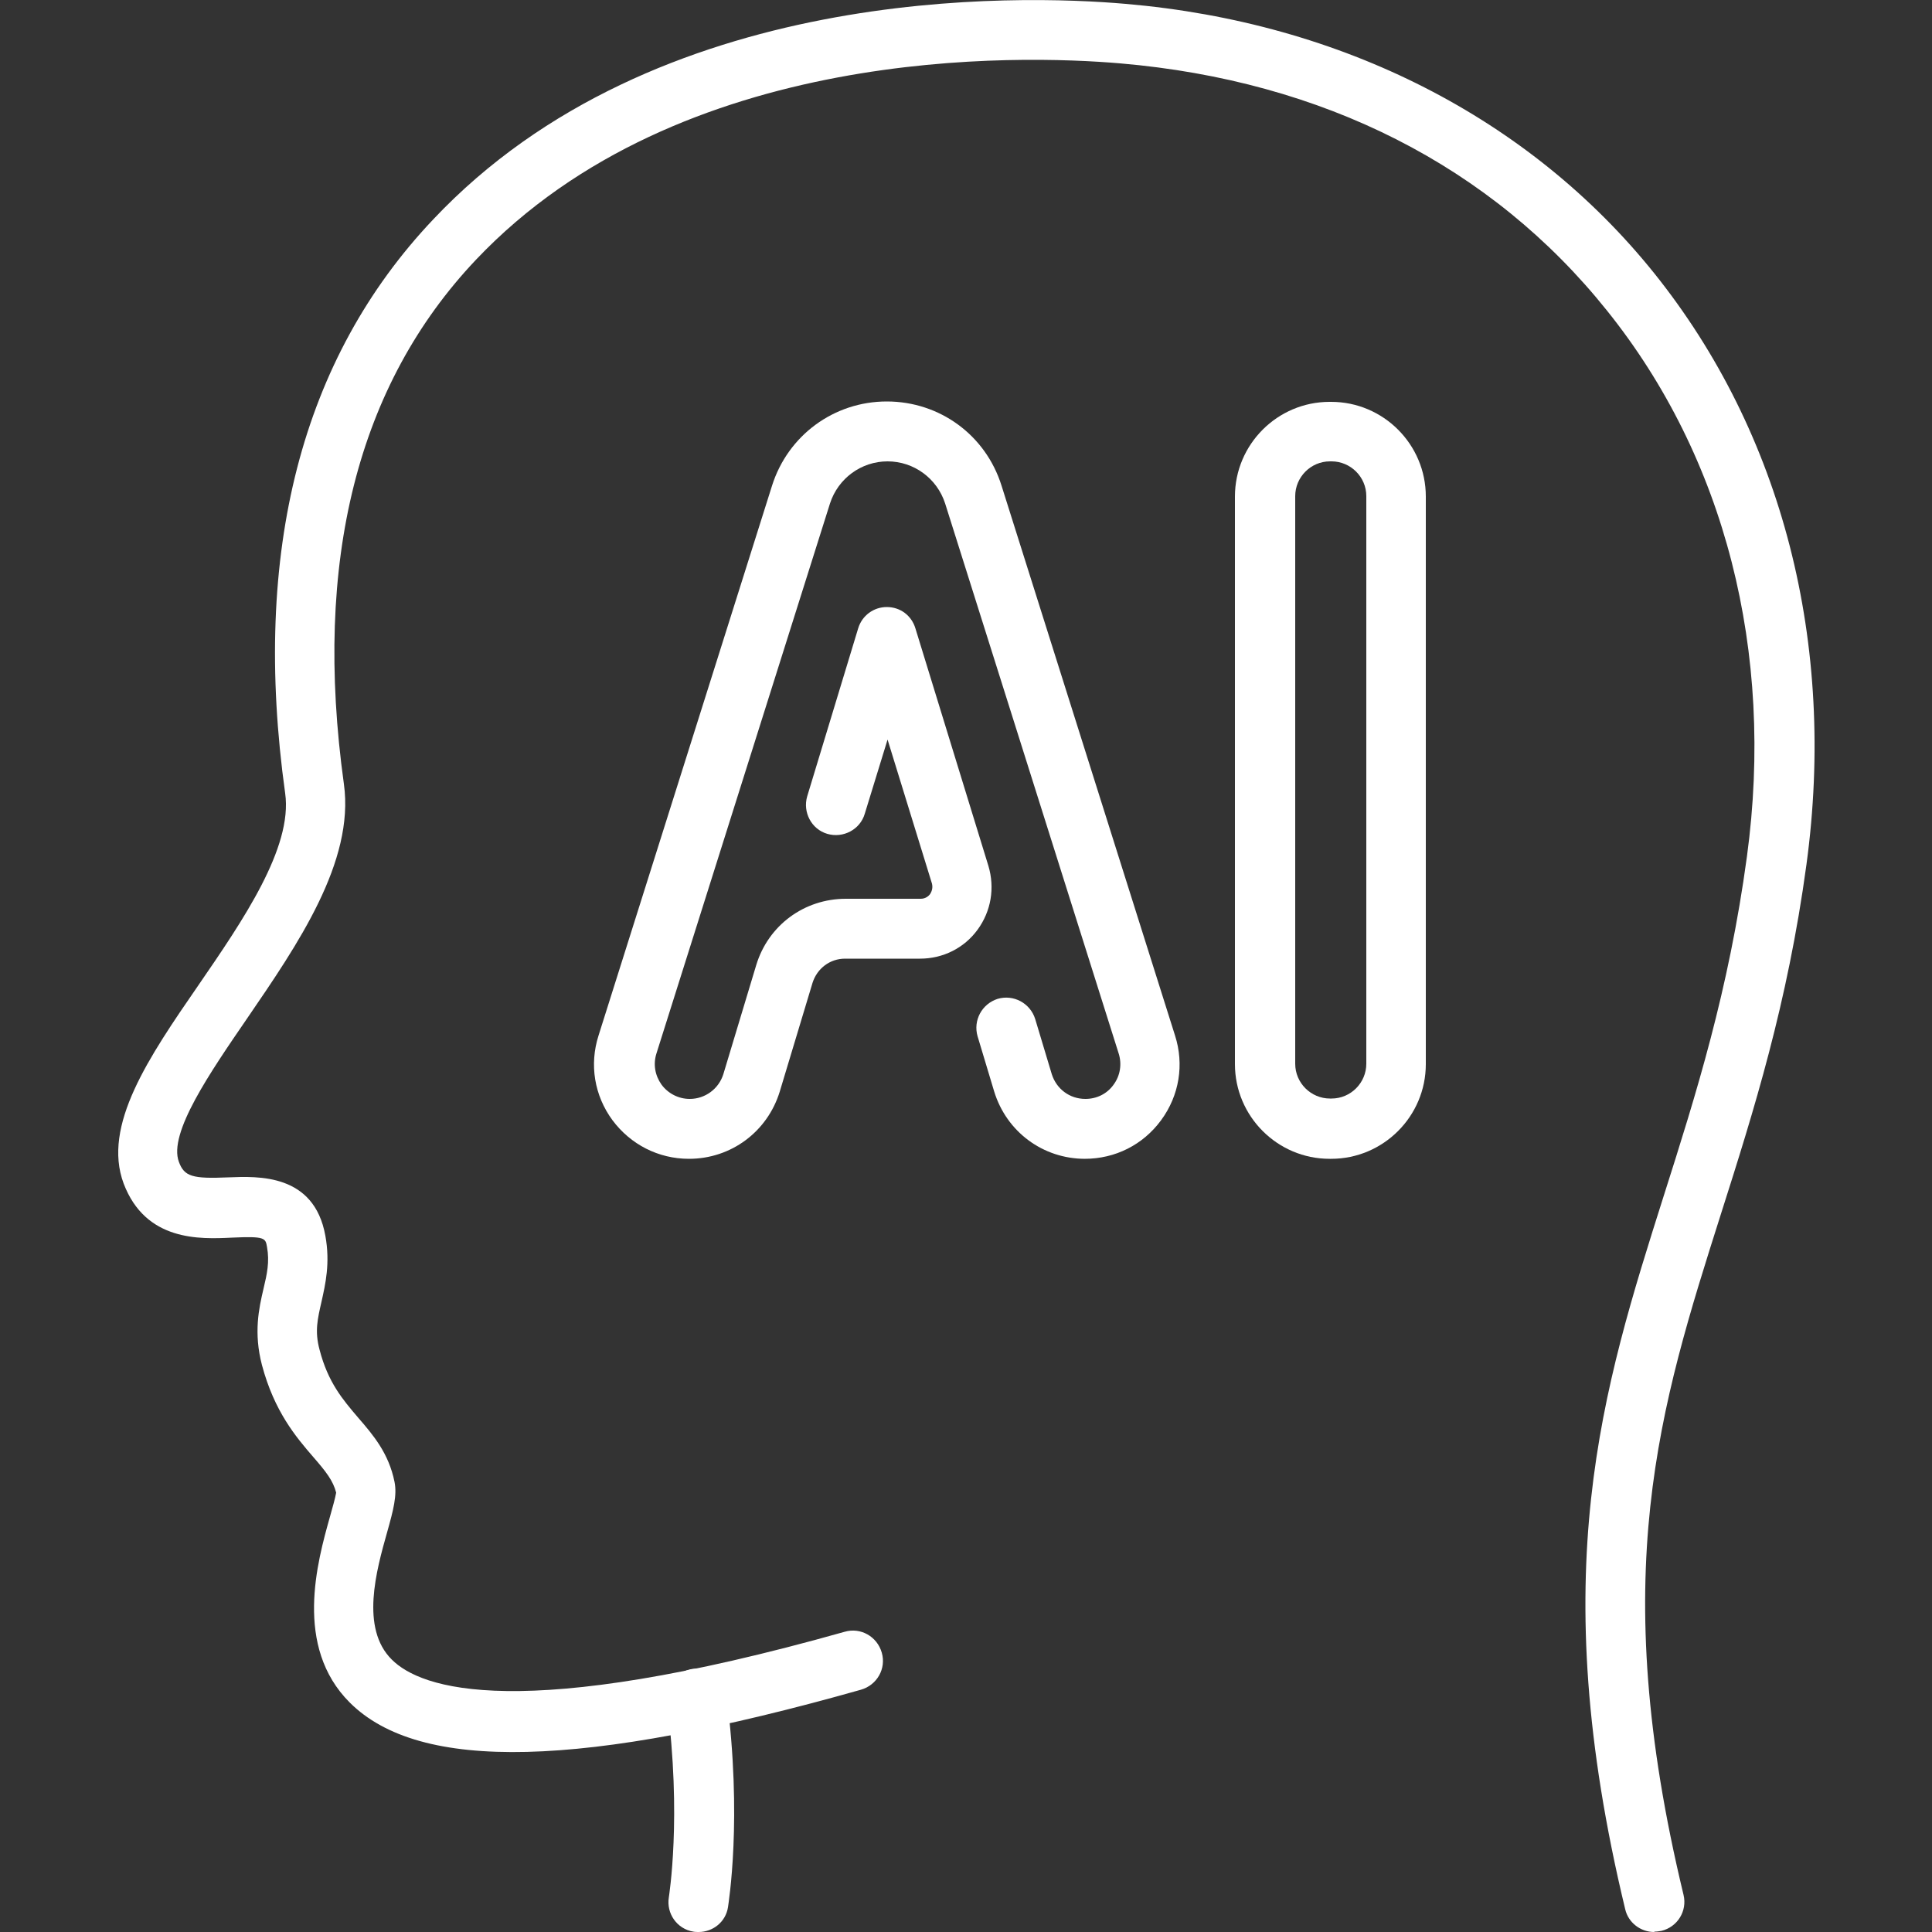
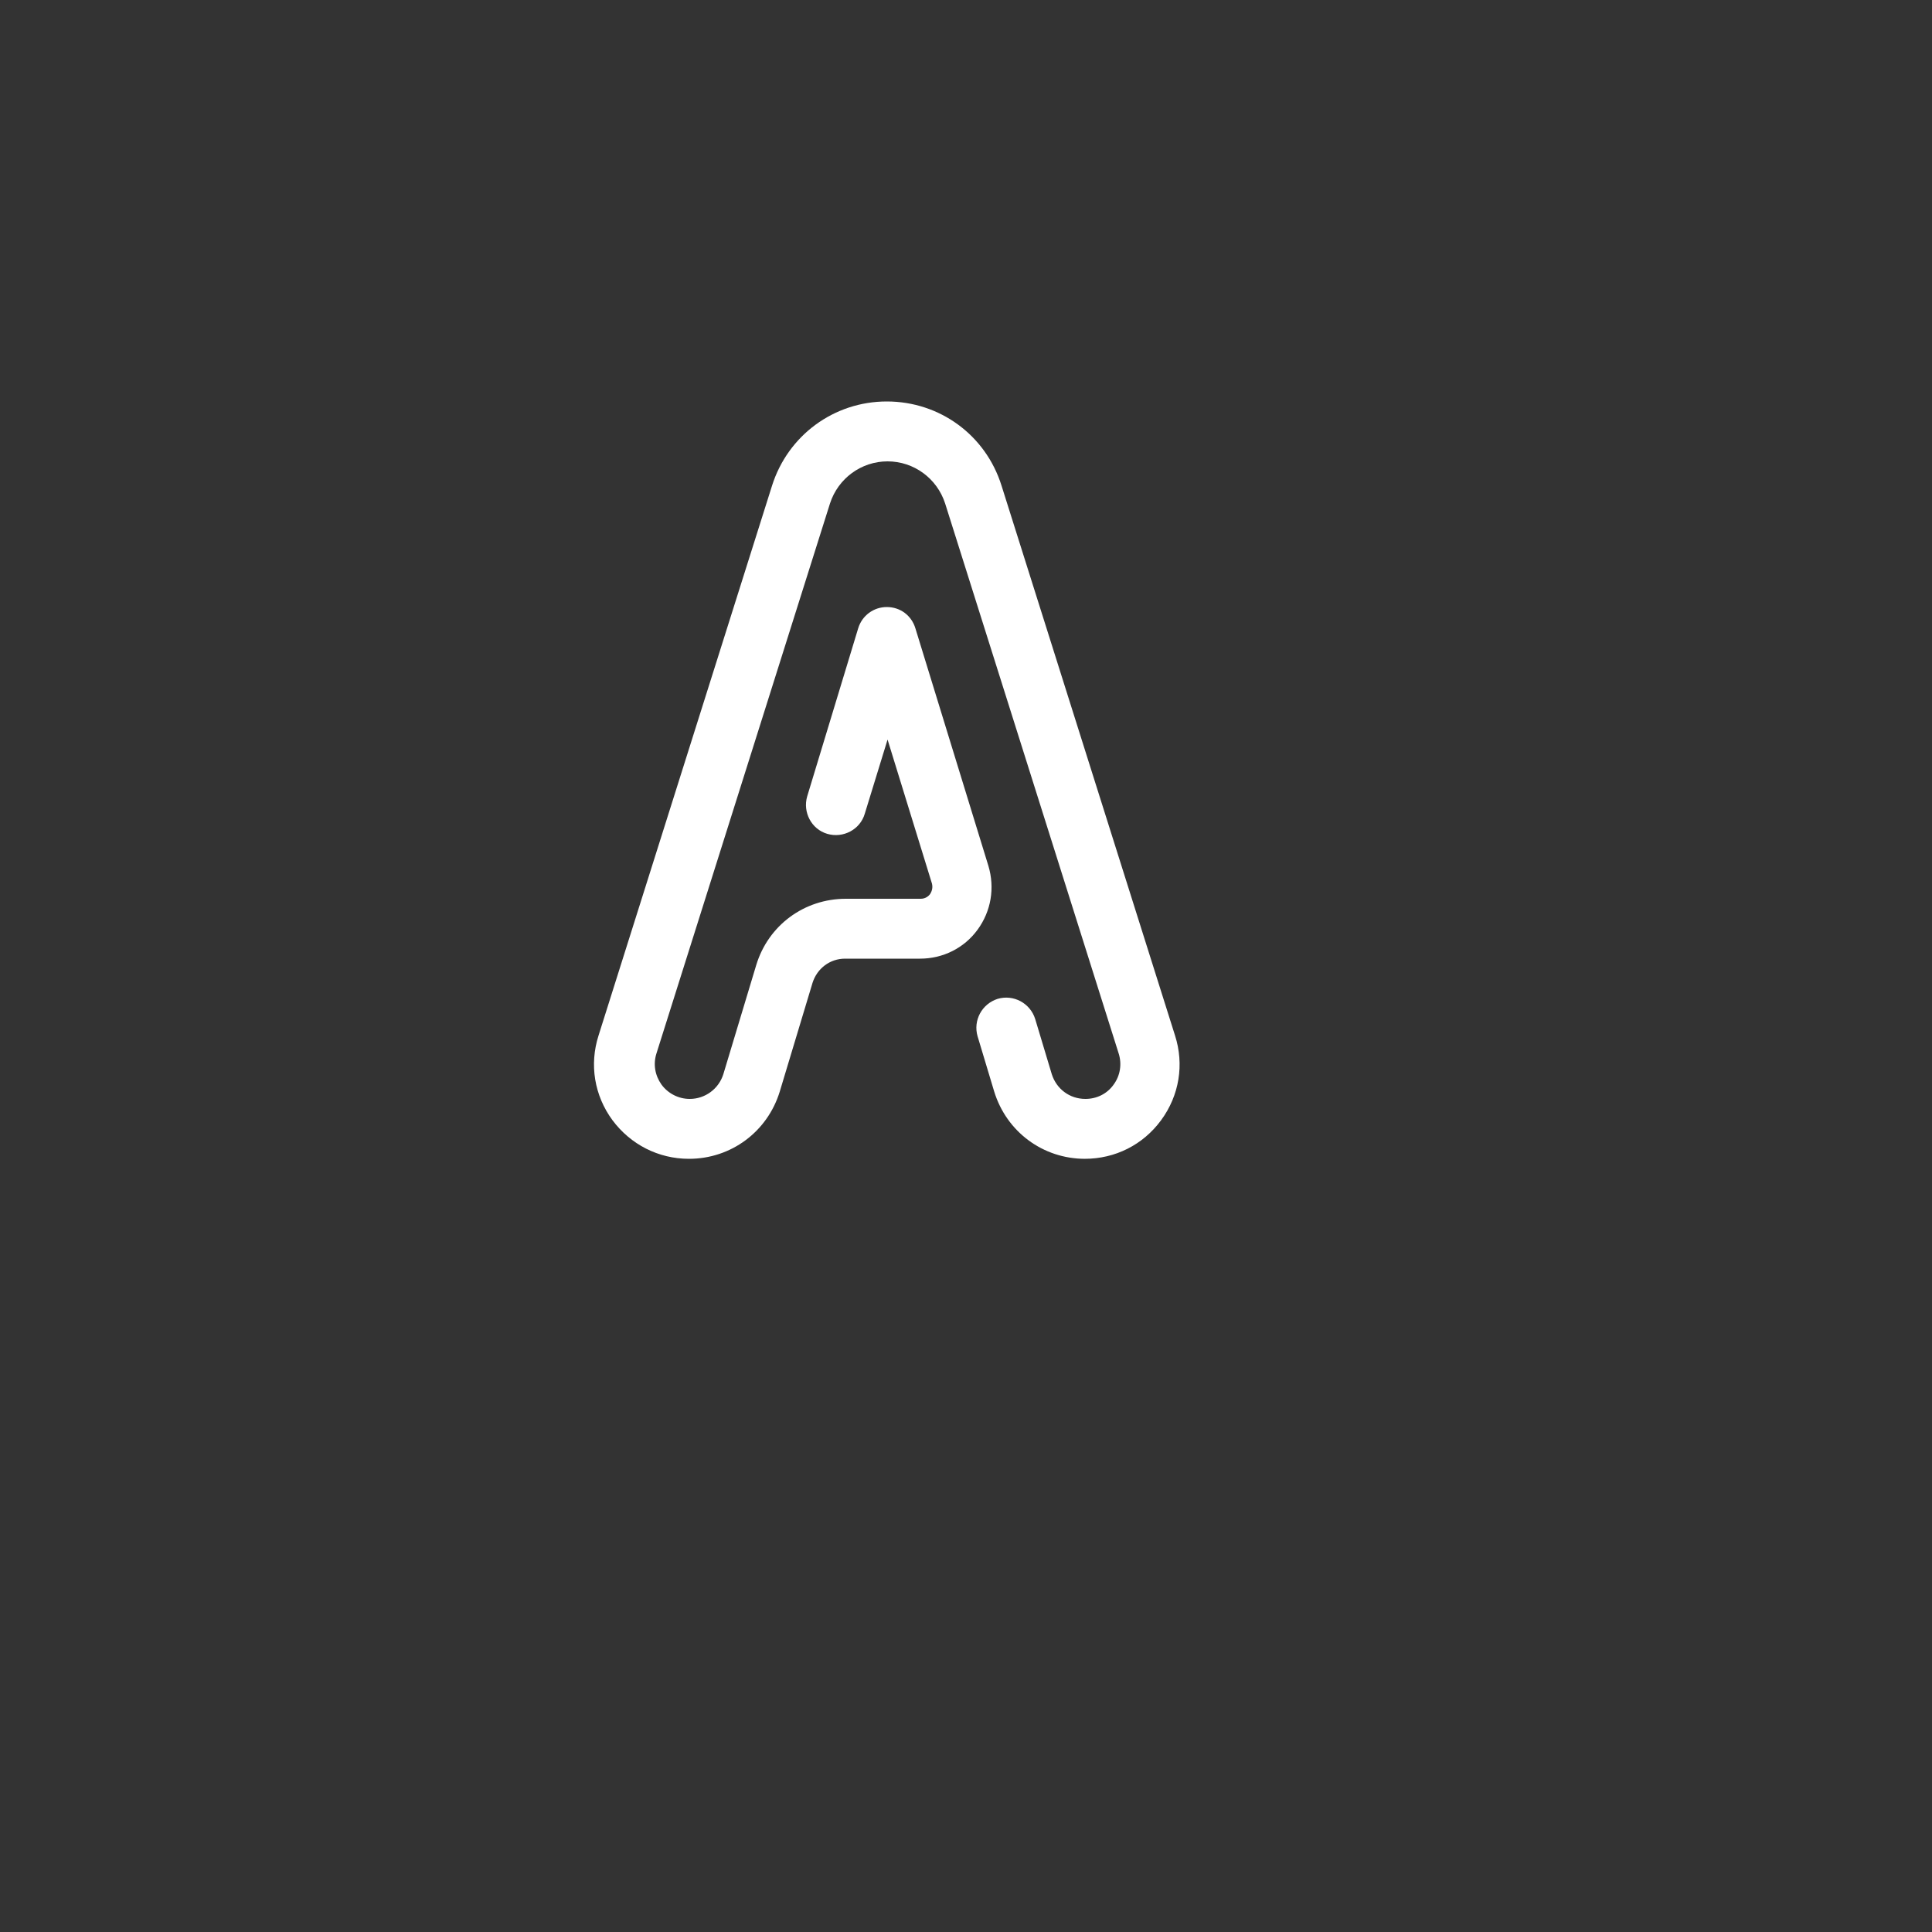
<svg xmlns="http://www.w3.org/2000/svg" id="_圖層_1" data-name="圖層 1" viewBox="0 0 50 50">
  <rect x="0" y="0" width="50" height="50" fill="#333333" stroke="none" />
  <defs>
    <style>
      .cls-1 {
        fill: #fff;
      }
    </style>
  </defs>
  <g>
-     <path class="cls-1" d="M42.81,50c-.35,0-.67-.24-.75-.59-2.1-8.71-.59-13.45,1-18.47.83-2.61,1.68-5.3,2.15-8.77.72-5.31-.57-10.33-3.62-14.13-2.99-3.74-7.35-5.95-12.6-6.4-2.57-.22-11.38-.5-16.67,5.08-3.07,3.24-4.22,7.81-3.42,13.57.28,2.01-1.2,4.16-2.5,6.06-.96,1.4-2.05,2.98-1.77,3.72.14.38.35.44,1.28.4.77-.03,2.22-.1,2.51,1.51.13.71,0,1.26-.1,1.71-.1.44-.18.76-.05,1.24.22.85.6,1.29,1,1.76.39.45.79.92.94,1.66.07.35-.03.73-.19,1.3-.28.99-.7,2.49.12,3.3.75.75,3.28,1.66,11.72-.72.41-.12.84.12.96.54.12.41-.12.84-.54.96-7.21,2.04-11.42,2.14-13.23.33-1.45-1.45-.84-3.64-.51-4.81.06-.21.14-.5.16-.62-.08-.31-.26-.54-.59-.92-.45-.52-1.01-1.18-1.33-2.38-.22-.84-.08-1.47.04-1.98.09-.38.16-.69.09-1.08-.04-.23-.05-.28-.91-.24-.83.04-2.23.1-2.8-1.4-.56-1.5.65-3.27,1.94-5.14,1.14-1.66,2.44-3.55,2.24-4.96-.87-6.25.42-11.25,3.83-14.85C16.97-.43,26.38-.14,29.13.1c5.6.48,10.46,2.96,13.68,6.97,3.32,4.14,4.72,9.58,3.94,15.31-.49,3.6-1.36,6.36-2.21,9.03-1.59,5.01-2.97,9.34-.97,17.63.1.42-.16.83-.57.93-.06.01-.12.02-.18.02Z" />
-     <path class="cls-1" d="M18.07,50s-.09,0-.13-.01c-.42-.07-.7-.47-.63-.89,0-.02.34-2.07-.05-5.04-.06-.42.24-.81.67-.87.43-.05.81.24.87.67.42,3.21.05,5.41.04,5.5-.06.38-.39.64-.76.64Z" />
-   </g>
+     </g>
  <g>
-     <path class="cls-1" d="M34.45,29.99h-.04c-1.35,0-2.45-1.1-2.45-2.45v-14.69c0-1.35,1.1-2.45,2.45-2.45h.04c1.35,0,2.45,1.1,2.45,2.45v14.69c0,1.35-1.1,2.45-2.45,2.45ZM34.42,11.94c-.5,0-.9.41-.9.9v14.69c0,.5.41.9.9.9h.04c.5,0,.9-.41.9-.9v-14.69c0-.5-.41-.9-.9-.9h-.04Z" />
    <path class="cls-1" d="M28.08,29.99c-1.09,0-2.03-.7-2.35-1.74l-.43-1.43c-.12-.41.11-.84.52-.97.41-.12.84.11.97.52l.43,1.43c.12.38.46.64.87.64.29,0,.56-.13.73-.37.17-.23.22-.53.13-.81l-4.49-14.23c-.21-.65-.81-1.09-1.49-1.09s-1.28.44-1.49,1.09l-4.49,14.23c-.09.28-.04.57.13.81.17.23.44.37.73.37.4,0,.75-.26.87-.64l.85-2.82c.31-1.03,1.24-1.72,2.32-1.72h1.94c.13,0,.21-.08.24-.12.03-.05.08-.14.05-.27l-1.15-3.73-.59,1.92c-.12.41-.56.64-.97.52-.41-.12-.64-.56-.52-.97l1.32-4.35c.1-.33.4-.55.74-.55.35,0,.64.22.74.55l1.89,6.15c.17.57.07,1.17-.28,1.65-.35.48-.9.75-1.49.75h-1.94c-.39,0-.72.25-.84.62l-.85,2.82c-.32,1.04-1.26,1.74-2.35,1.74-.79,0-1.51-.37-1.98-1-.47-.64-.6-1.44-.36-2.19l4.49-14.23c.41-1.3,1.6-2.18,2.97-2.18s2.56.87,2.97,2.18l4.49,14.23c.24.75.11,1.55-.36,2.19-.47.64-1.19,1-1.98,1Z" />
  </g>
</svg>